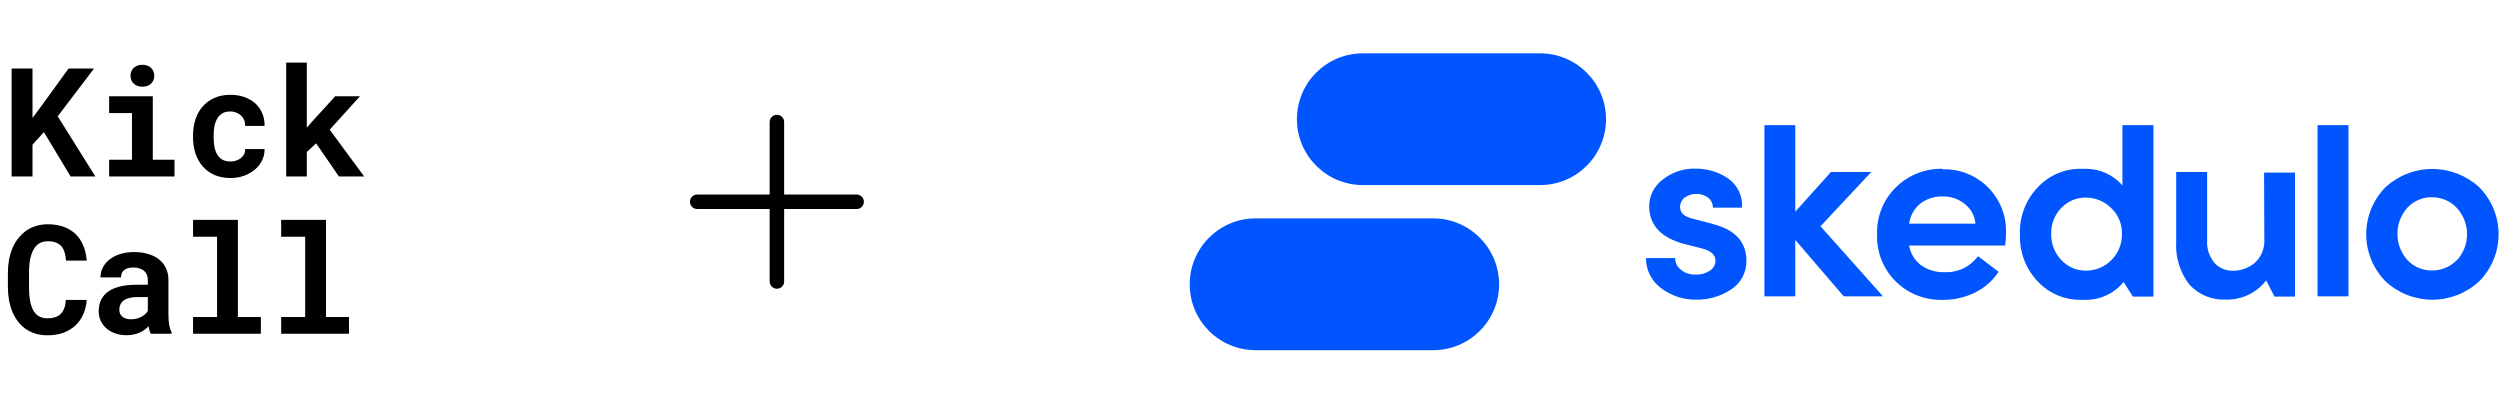
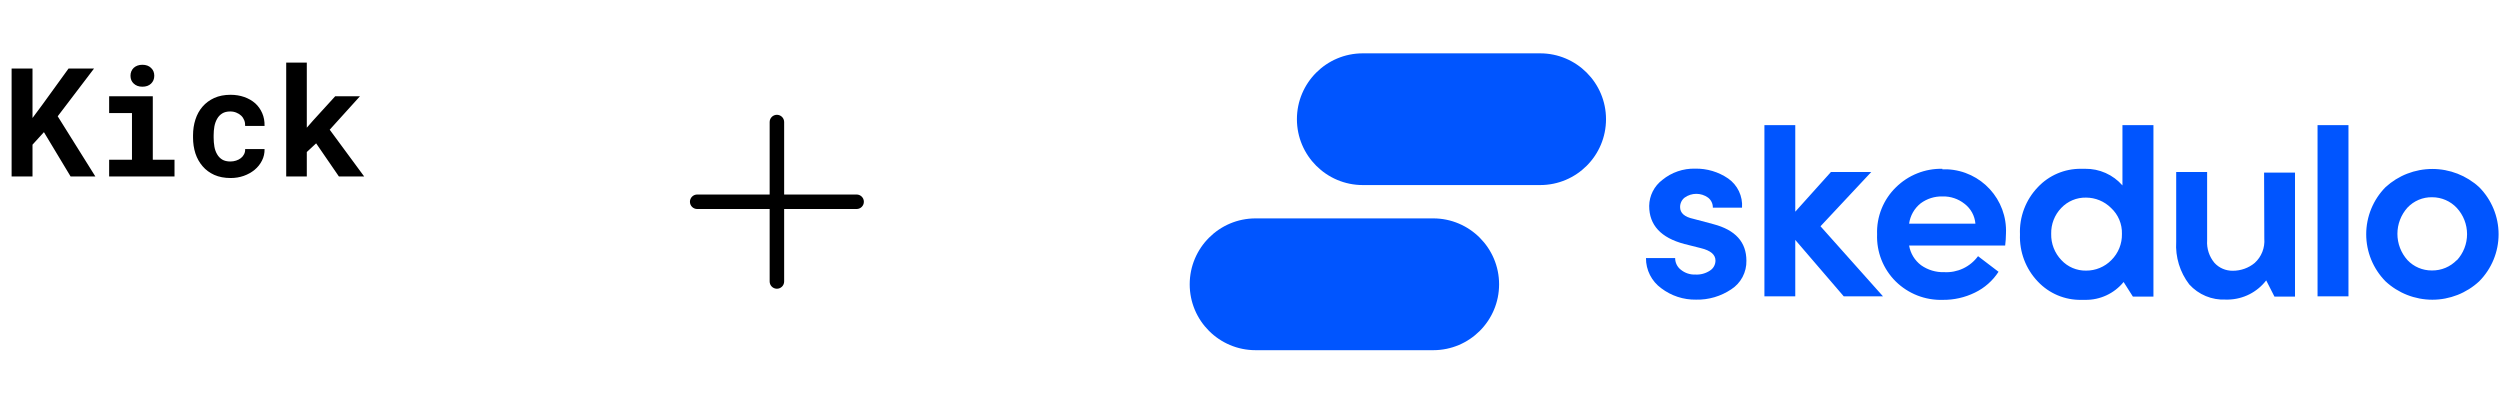
<svg xmlns="http://www.w3.org/2000/svg" width="539" height="87" viewBox="0 0 539 87" fill="none">
  <path d="M9.47 28.49L7.009 31.191V38.046H2.503V14.78H7.009V25.438L9.118 22.594L14.775 14.78H20.271L12.442 25.071L20.559 38.046H15.222L9.47 28.49ZM23.531 20.757H32.943V34.435H37.625V38.046H23.531V34.435H28.453V24.384H23.531V20.757ZM28.133 16.33C28.133 15.989 28.192 15.675 28.309 15.388C28.437 15.089 28.612 14.834 28.836 14.621C29.06 14.418 29.326 14.258 29.635 14.141C29.955 14.024 30.306 13.966 30.69 13.966C31.478 13.966 32.101 14.189 32.559 14.637C33.028 15.073 33.262 15.638 33.262 16.33C33.262 17.023 33.028 17.593 32.559 18.04C32.101 18.477 31.478 18.695 30.69 18.695C30.306 18.695 29.955 18.637 29.635 18.52C29.326 18.402 29.06 18.237 28.836 18.024C28.612 17.822 28.437 17.577 28.309 17.289C28.192 16.991 28.133 16.671 28.133 16.33ZM49.657 34.818C50.094 34.818 50.509 34.754 50.903 34.626C51.297 34.499 51.644 34.318 51.942 34.083C52.24 33.849 52.469 33.566 52.629 33.236C52.799 32.906 52.874 32.538 52.853 32.134H57.039C57.06 33.029 56.874 33.859 56.48 34.626C56.096 35.393 55.569 36.054 54.898 36.608C54.227 37.162 53.444 37.599 52.549 37.918C51.665 38.227 50.727 38.382 49.737 38.382C48.395 38.382 47.217 38.158 46.205 37.71C45.193 37.252 44.352 36.629 43.681 35.841C42.999 35.053 42.482 34.131 42.131 33.076C41.79 32.011 41.619 30.871 41.619 29.657V29.177C41.619 27.963 41.79 26.829 42.131 25.774C42.472 24.709 42.983 23.782 43.665 22.994C44.346 22.205 45.188 21.582 46.189 21.124C47.201 20.666 48.373 20.437 49.705 20.437C50.77 20.437 51.755 20.597 52.661 20.916C53.566 21.236 54.349 21.683 55.01 22.259C55.66 22.845 56.166 23.553 56.528 24.384C56.89 25.204 57.06 26.125 57.039 27.148H52.853C52.874 26.722 52.81 26.317 52.661 25.934C52.512 25.55 52.293 25.22 52.006 24.943C51.718 24.666 51.372 24.448 50.967 24.288C50.562 24.117 50.12 24.032 49.641 24.032C48.938 24.032 48.357 24.176 47.899 24.464C47.441 24.751 47.079 25.135 46.812 25.614C46.536 26.094 46.339 26.642 46.221 27.26C46.115 27.878 46.062 28.517 46.062 29.177V29.657C46.062 30.328 46.115 30.978 46.221 31.606C46.328 32.224 46.52 32.767 46.797 33.236C47.063 33.716 47.425 34.099 47.883 34.387C48.352 34.674 48.943 34.818 49.657 34.818ZM68.16 30.903L66.147 32.773V38.046H61.705V13.502H66.147V27.532L67.489 25.998L72.267 20.757H77.604L71.085 27.963L78.515 38.046H73.066L68.16 30.903Z" fill="black" />
-   <path d="M18.689 64.668C18.615 65.84 18.359 66.894 17.922 67.832C17.496 68.769 16.921 69.568 16.197 70.228C15.472 70.889 14.61 71.4 13.608 71.762C12.607 72.114 11.499 72.29 10.284 72.29C9.326 72.29 8.436 72.167 7.616 71.922C6.806 71.666 6.077 71.304 5.427 70.836C4.83 70.399 4.298 69.871 3.829 69.254C3.371 68.636 2.982 67.954 2.662 67.208C2.354 66.463 2.114 65.642 1.943 64.748C1.784 63.853 1.704 62.905 1.704 61.903V58.771C1.704 57.834 1.778 56.944 1.927 56.103C2.077 55.251 2.3 54.462 2.599 53.738C2.939 52.854 3.387 52.066 3.941 51.373C4.495 50.681 5.123 50.095 5.826 49.615C6.455 49.211 7.142 48.902 7.888 48.689C8.644 48.465 9.454 48.353 10.316 48.353C11.595 48.353 12.729 48.534 13.72 48.896C14.721 49.259 15.573 49.775 16.277 50.446C16.98 51.117 17.534 51.938 17.938 52.907C18.343 53.877 18.599 54.968 18.705 56.183H14.231C14.189 55.49 14.082 54.883 13.912 54.361C13.752 53.839 13.518 53.403 13.209 53.051C12.889 52.71 12.49 52.454 12.01 52.284C11.541 52.103 10.977 52.012 10.316 52.012C9.965 52.012 9.635 52.05 9.326 52.124C9.027 52.199 8.751 52.311 8.495 52.46C8.058 52.715 7.685 53.083 7.376 53.562C7.078 54.031 6.838 54.58 6.657 55.208C6.519 55.698 6.418 56.241 6.354 56.838C6.29 57.424 6.258 58.058 6.258 58.739V61.903C6.258 62.83 6.306 63.661 6.402 64.396C6.508 65.12 6.668 65.754 6.881 66.297C7.03 66.67 7.206 67.001 7.408 67.288C7.621 67.576 7.861 67.816 8.127 68.007C8.415 68.22 8.735 68.38 9.086 68.487C9.448 68.582 9.848 68.63 10.284 68.63C10.87 68.63 11.398 68.556 11.866 68.407C12.335 68.258 12.735 68.023 13.065 67.704C13.395 67.384 13.656 66.974 13.848 66.473C14.04 65.973 14.157 65.371 14.199 64.668H18.689ZM32.496 71.954C32.389 71.741 32.299 71.496 32.224 71.219C32.15 70.942 32.086 70.649 32.033 70.34C31.788 70.606 31.505 70.857 31.186 71.091C30.866 71.326 30.515 71.528 30.131 71.698C29.737 71.879 29.305 72.018 28.837 72.114C28.368 72.22 27.862 72.274 27.319 72.274C26.435 72.274 25.62 72.146 24.874 71.89C24.139 71.635 23.505 71.278 22.973 70.82C22.44 70.362 22.024 69.818 21.726 69.19C21.428 68.551 21.279 67.858 21.279 67.112C21.279 66.154 21.465 65.307 21.838 64.572C22.211 63.826 22.77 63.214 23.516 62.734C24.187 62.297 25.012 61.967 25.992 61.743C26.983 61.509 28.118 61.392 29.396 61.392H31.873V60.369C31.873 59.965 31.809 59.602 31.681 59.283C31.553 58.953 31.361 58.67 31.106 58.436C30.84 58.191 30.504 58.004 30.099 57.877C29.705 57.738 29.242 57.669 28.709 57.669C28.24 57.669 27.835 57.727 27.494 57.845C27.154 57.951 26.877 58.106 26.664 58.308C26.472 58.489 26.328 58.708 26.232 58.963C26.147 59.219 26.104 59.501 26.104 59.81H21.662C21.662 59.075 21.822 58.377 22.142 57.717C22.472 57.056 22.951 56.476 23.58 55.975C24.198 55.474 24.954 55.08 25.849 54.793C26.754 54.494 27.788 54.345 28.949 54.345C29.993 54.345 30.962 54.473 31.857 54.729C32.762 54.984 33.545 55.362 34.206 55.863C34.866 56.364 35.383 56.998 35.756 57.765C36.129 58.521 36.315 59.4 36.315 60.401V67.816C36.315 68.742 36.374 69.509 36.491 70.117C36.608 70.724 36.778 71.246 37.002 71.683V71.954H32.496ZM28.262 68.838C28.709 68.838 29.124 68.785 29.508 68.678C29.891 68.572 30.238 68.433 30.547 68.263C30.855 68.093 31.122 67.901 31.346 67.688C31.569 67.464 31.745 67.24 31.873 67.017V64.044H29.604C28.911 64.044 28.32 64.114 27.83 64.252C27.34 64.38 26.941 64.561 26.632 64.796C26.323 65.04 26.094 65.334 25.945 65.674C25.795 66.005 25.721 66.367 25.721 66.761C25.721 67.07 25.774 67.358 25.881 67.624C25.998 67.879 26.163 68.098 26.376 68.279C26.589 68.449 26.85 68.588 27.159 68.694C27.479 68.79 27.846 68.838 28.262 68.838ZM41.621 47.41H51.288V68.343H56.241V71.954H41.621V68.343H46.798V51.038H41.621V47.41ZM60.62 47.41H70.288V68.343H75.241V71.954H60.62V68.343H65.797V51.038H60.62V47.41Z" fill="black" />
  <path d="M186.25 43.5C186.25 43.914 186.085 44.312 185.792 44.605C185.499 44.898 185.102 45.062 184.688 45.062H169.062V60.688C169.062 61.102 168.898 61.499 168.605 61.792C168.312 62.085 167.914 62.25 167.5 62.25C167.086 62.25 166.688 62.085 166.395 61.792C166.102 61.499 165.938 61.102 165.938 60.688V45.062H150.312C149.898 45.062 149.501 44.898 149.208 44.605C148.915 44.312 148.75 43.914 148.75 43.5C148.75 43.086 148.915 42.688 149.208 42.395C149.501 42.102 149.898 41.938 150.312 41.938H165.938V26.312C165.938 25.898 166.102 25.501 166.395 25.208C166.688 24.915 167.086 24.75 167.5 24.75C167.914 24.75 168.312 24.915 168.605 25.208C168.898 25.501 169.062 25.898 169.062 26.312V41.938H184.688C185.102 41.938 185.499 42.102 185.792 42.395C186.085 42.688 186.25 43.086 186.25 43.5Z" fill="black" />
  <g clip-path="url(#clip0_21495_67370)">
    <path d="M369.401 48.328L365.092 47.18C363.19 46.771 362.23 45.938 362.23 44.664C362.215 43.862 362.576 43.092 363.205 42.604C364.715 41.519 366.743 41.519 368.253 42.604C368.929 43.123 369.307 43.925 369.291 44.774H375.581C375.67 43.557 375.442 42.337 374.918 41.234C374.395 40.132 373.593 39.184 372.593 38.484C370.502 37.055 368.018 36.313 365.485 36.361C362.913 36.293 360.401 37.153 358.409 38.783C357.538 39.439 356.828 40.286 356.335 41.26C355.841 42.233 355.577 43.306 355.563 44.397C355.563 48.532 358.095 51.269 363.158 52.605L366.712 53.501C368.803 54.005 369.857 54.901 369.857 56.175C369.857 57.055 369.417 57.873 368.662 58.345C367.734 58.958 366.633 59.257 365.517 59.194C364.369 59.241 363.253 58.864 362.372 58.14C361.601 57.543 361.161 56.615 361.161 55.64H354.871C354.856 58.219 356.082 60.641 358.173 62.15C360.328 63.786 362.97 64.65 365.674 64.603C368.379 64.666 371.021 63.88 373.269 62.37C374.293 61.706 375.129 60.791 375.699 59.712C376.269 58.633 376.553 57.426 376.524 56.206C376.524 52.196 374.15 49.57 369.401 48.328ZM403.445 37.085H394.749L387.06 45.639V26.974H380.408V63.895H387.06V51.724L397.517 63.895H405.977L392.501 48.784L403.445 37.085Z" fill="#0055FF" />
    <path d="M418.775 36.393C416.93 36.354 415.096 36.685 413.382 37.366C411.667 38.046 410.105 39.063 408.789 40.355C407.434 41.671 406.369 43.256 405.665 45.008C404.961 46.761 404.632 48.642 404.701 50.529C404.559 54.335 406.022 58.014 408.726 60.688C410.058 61.996 411.64 63.021 413.377 63.702C415.115 64.383 416.972 64.705 418.837 64.65C421.243 64.682 423.633 64.147 425.804 63.078C427.874 62.076 429.63 60.526 430.883 58.596L426.464 55.231C425.631 56.367 424.527 57.277 423.253 57.879C421.979 58.48 420.574 58.754 419.168 58.675C417.391 58.738 415.63 58.203 414.183 57.181C412.812 56.148 411.889 54.628 411.604 52.935H432.314C432.424 52.086 432.471 51.221 432.487 50.356C432.817 43.029 427.14 36.833 419.812 36.503C419.466 36.503 419.12 36.487 418.775 36.503V36.393ZM411.604 48.218C411.84 46.488 412.736 44.916 414.104 43.831C415.472 42.824 417.123 42.305 418.822 42.352C420.536 42.305 422.203 42.871 423.539 43.925C424.907 44.963 425.756 46.52 425.898 48.218H411.604ZM457.599 39.978C456.6 38.833 455.364 37.92 453.976 37.301C452.589 36.682 451.083 36.372 449.564 36.393H448.652C445.129 36.361 441.764 37.792 439.358 40.355C438.064 41.704 437.056 43.301 436.393 45.049C435.731 46.797 435.429 48.661 435.506 50.529C435.364 54.303 436.748 57.983 439.374 60.719C440.572 61.987 442.022 62.992 443.63 63.669C445.238 64.346 446.97 64.68 448.715 64.65H449.564C452.772 64.698 455.822 63.282 457.851 60.798L459.848 63.943H464.282V26.974H457.599V39.978ZM444.437 56.08C443.715 55.328 443.149 54.441 442.771 53.47C442.393 52.498 442.212 51.462 442.236 50.419C442.189 48.344 442.959 46.331 444.406 44.837C445.79 43.375 447.74 42.557 449.752 42.604C451.765 42.604 453.699 43.406 455.13 44.821C456.687 46.252 457.552 48.297 457.489 50.419C457.536 52.542 456.718 54.586 455.209 56.08C453.778 57.543 451.797 58.36 449.752 58.345C447.74 58.376 445.805 57.558 444.437 56.08ZM488.184 51.441C488.341 53.423 487.586 55.357 486.108 56.694C484.787 57.794 483.105 58.376 481.391 58.376C479.881 58.392 478.434 57.779 477.428 56.662C476.304 55.314 475.741 53.586 475.856 51.835V37.085H469.188V52.118C468.988 55.423 469.987 58.69 472.003 61.317C472.99 62.41 474.207 63.27 475.567 63.836C476.926 64.401 478.395 64.658 479.865 64.587H480.463C482.04 64.546 483.589 64.154 484.995 63.439C486.402 62.723 487.631 61.703 488.593 60.452L490.37 63.943H494.804V37.211H488.137L488.184 51.441ZM499.663 26.974H506.33V63.895H499.663V26.974ZM534.509 40.355C531.754 37.829 528.152 36.428 524.414 36.428C520.676 36.428 517.074 37.829 514.318 40.355C511.651 43.06 510.155 46.707 510.155 50.506C510.155 54.305 511.651 57.951 514.318 60.656C517.063 63.203 520.669 64.619 524.414 64.619C528.158 64.619 531.764 63.203 534.509 60.656C537.191 57.959 538.696 54.309 538.696 50.506C538.696 46.702 537.191 43.053 534.509 40.355ZM529.682 56.08C528.987 56.798 528.153 57.367 527.231 57.751C526.309 58.135 525.318 58.326 524.319 58.313C522.322 58.329 520.42 57.527 519.052 56.08C517.655 54.526 516.882 52.509 516.882 50.419C516.882 48.329 517.655 46.313 519.052 44.758C520.435 43.296 522.37 42.478 524.382 42.526C526.395 42.526 528.314 43.359 529.682 44.821C531.107 46.362 531.899 48.383 531.899 50.482C531.899 52.581 531.107 54.603 529.682 56.143V56.08Z" fill="#0055FF" />
    <path d="M293.815 11.5H332.058C339.889 11.5 346.257 17.869 346.257 25.7C346.257 33.531 339.904 39.899 332.058 39.899H293.815C285.984 39.899 279.615 33.531 279.615 25.7C279.615 17.869 285.968 11.5 293.815 11.5Z" fill="#0055FF" />
    <path d="M270.7 47.085H309.005C316.836 47.085 323.205 53.469 323.205 61.3C323.205 69.131 316.852 75.5 309.005 75.5H270.7C262.869 75.5 256.5 69.147 256.5 61.3C256.5 53.454 262.869 47.085 270.7 47.085Z" fill="#0055FF" />
  </g>
  <defs>
    <clipPath id="clip0_21495_67370">
      <rect width="282.198" height="64" fill="white" transform="translate(256.5 11.5)" />
    </clipPath>
  </defs>
</svg>